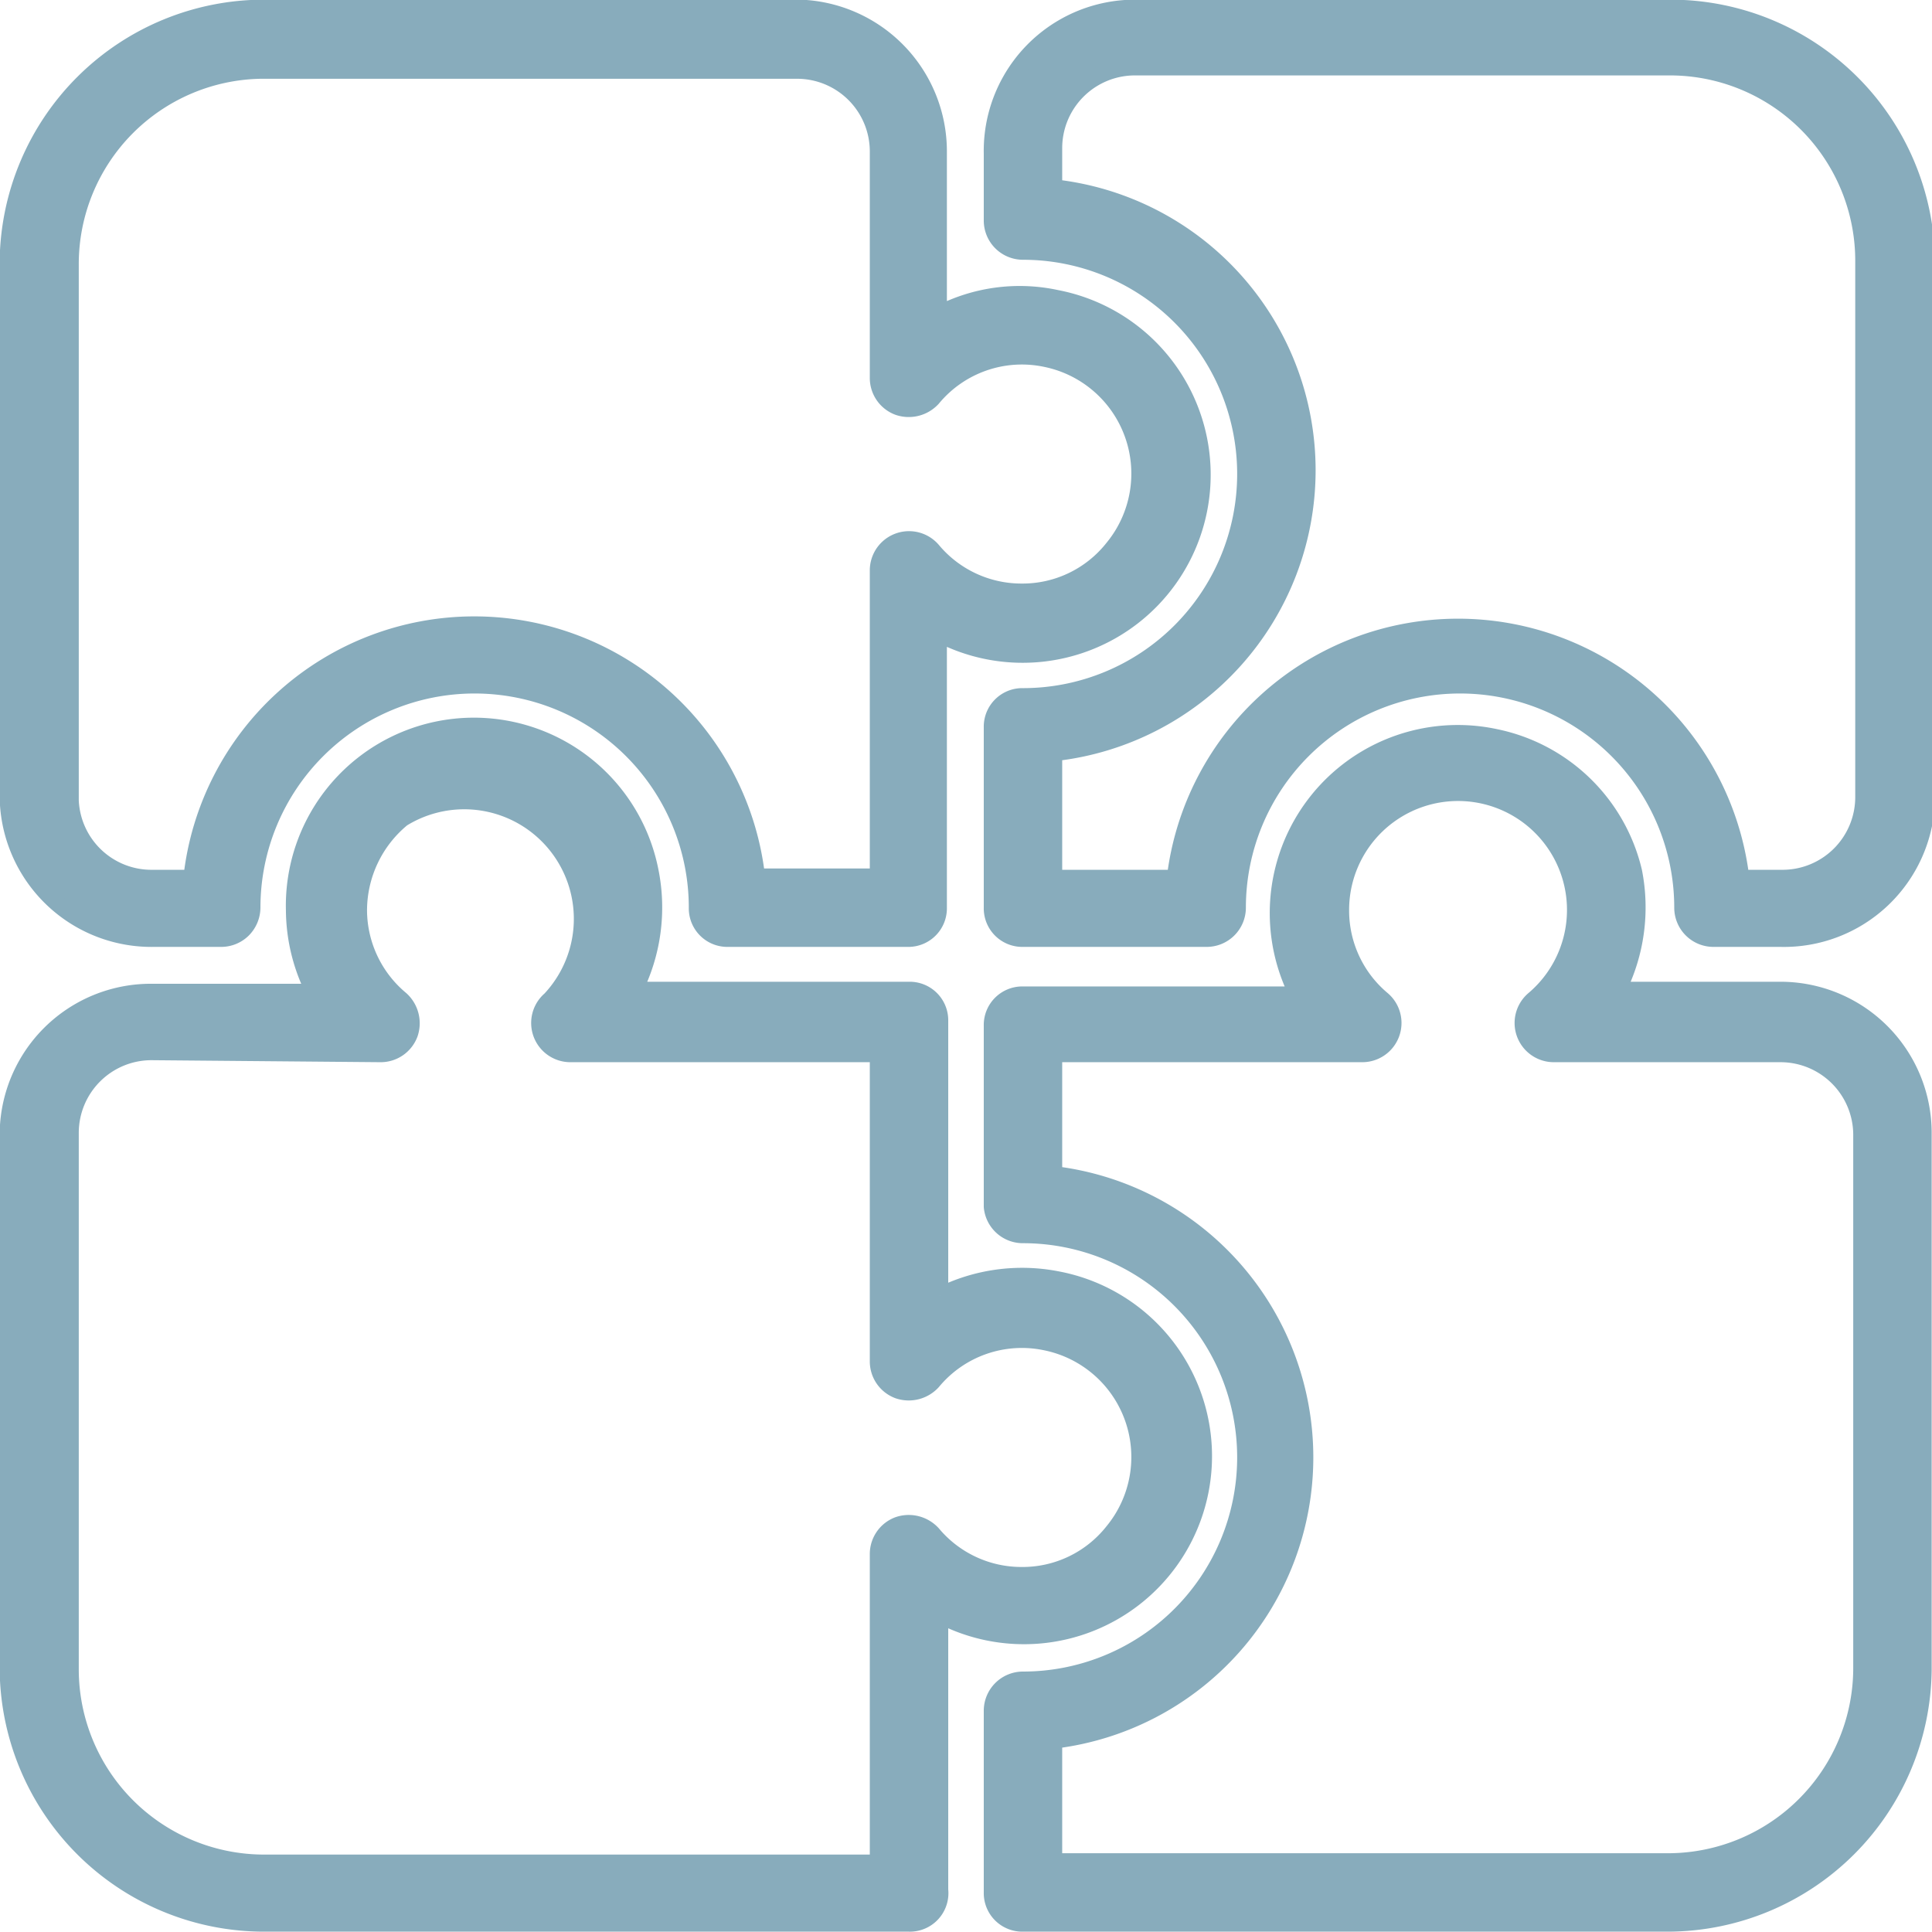
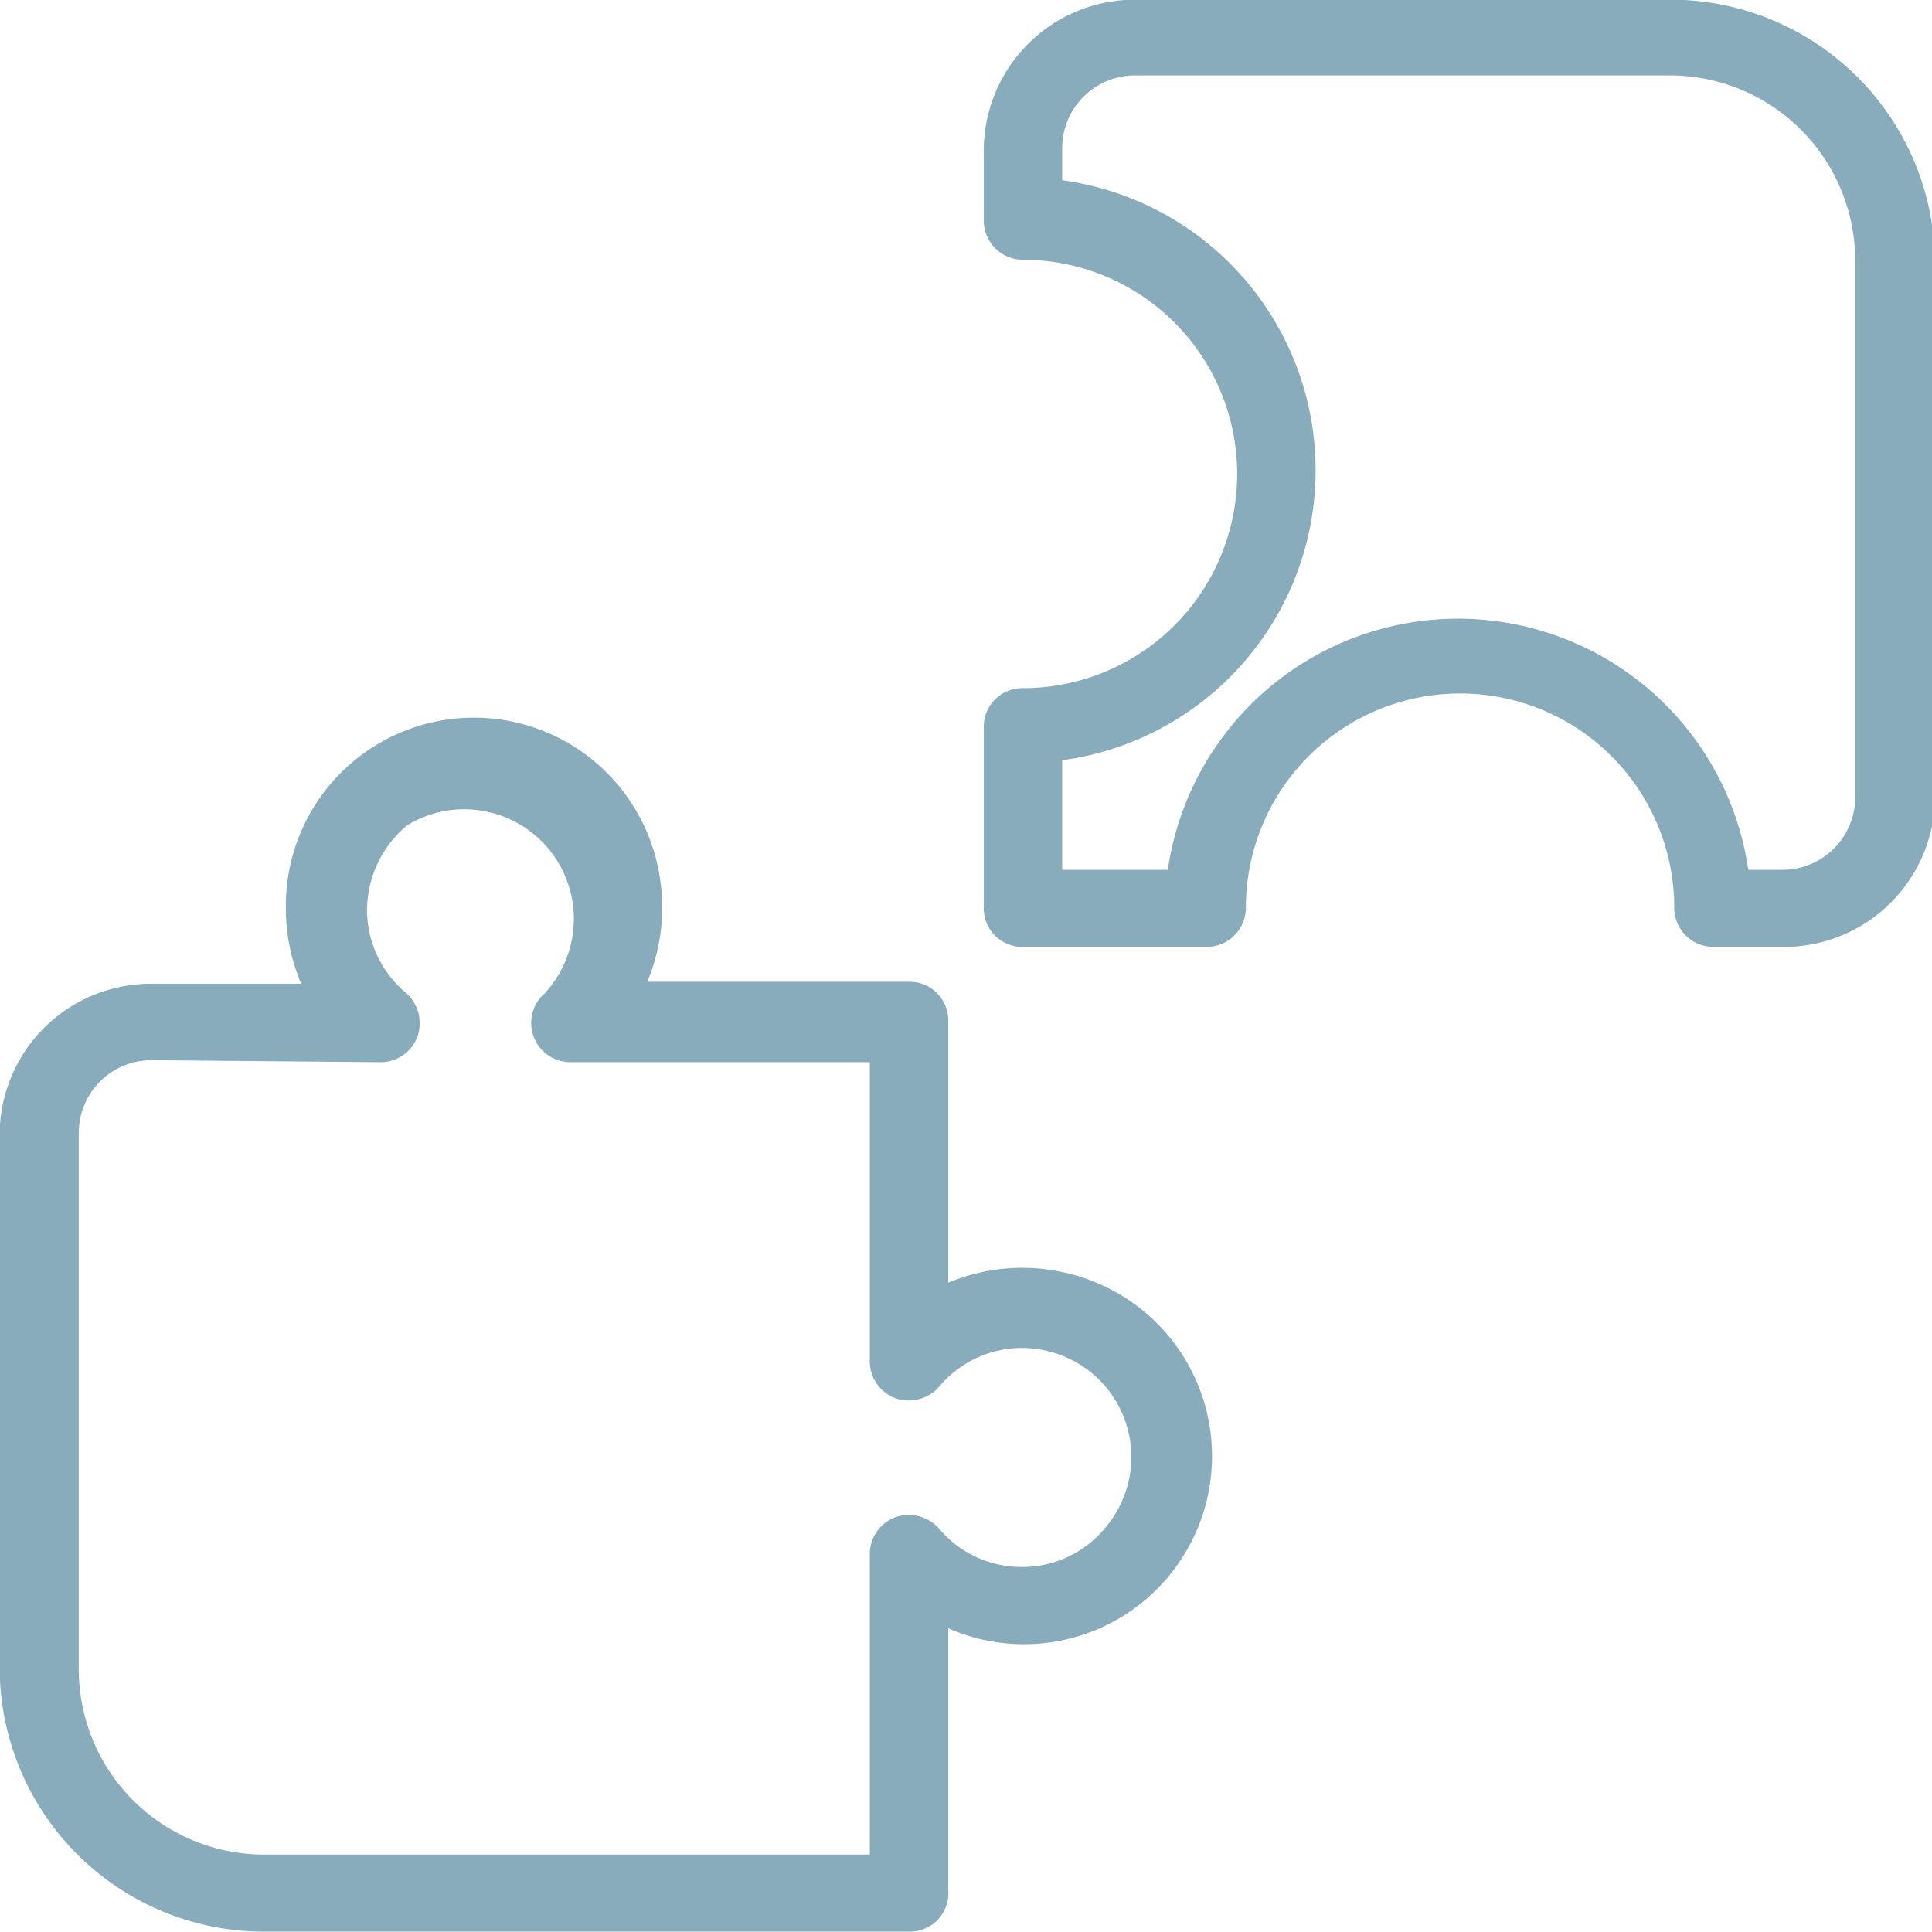
<svg xmlns="http://www.w3.org/2000/svg" viewBox="0 0 28.82 28.82">
  <defs>
    <style>.cls-1{fill:#88acbc;stroke:#88acbc;stroke-miterlimit:10;stroke-width:0.25px;}</style>
  </defs>
  <g id="Layer_2" data-name="Layer 2">
    <g id="Layer_1-2" data-name="Layer 1">
      <path class="cls-1" d="M13.56,28.69H3.94A3.82,3.82,0,0,1,.12,24.88V16.93A2.13,2.13,0,0,1,2.26,14.8H4.69a2.72,2.72,0,0,1-.3-1.22A2.68,2.68,0,0,1,9.7,13a2.74,2.74,0,0,1-.24,1.77h4.1a.45.45,0,0,1,.46.46v4.1a2.72,2.72,0,0,1,1.76-.24,2.68,2.68,0,1,1-1.76,5v4.1A.45.45,0,0,1,13.56,28.69Zm-11.3-13a1.21,1.21,0,0,0-1.21,1.21v8a2.89,2.89,0,0,0,2.89,2.89H13.1V23.18a.46.46,0,0,1,.3-.43.48.48,0,0,1,.51.13,1.73,1.73,0,0,0,1.33.62,1.72,1.72,0,0,0,1.36-.65,1.75,1.75,0,0,0-1-2.83,1.73,1.73,0,0,0-1.69.59.48.48,0,0,1-.51.13.46.46,0,0,1-.3-.43V15.72H8.51a.46.46,0,0,1-.3-.81A1.76,1.76,0,0,0,6,12.21a1.78,1.78,0,0,0-.65,1.37,1.74,1.74,0,0,0,.63,1.33.48.48,0,0,1,.13.51.46.46,0,0,1-.43.3Z" />
-       <path class="cls-1" d="M24.88,28.69H15.26a.45.45,0,0,1-.46-.46V25.52a.46.46,0,0,1,.46-.46,3.32,3.32,0,1,0,0-6.64A.46.46,0,0,1,14.8,18v-2.7a.45.45,0,0,1,.46-.46h4.1A2.68,2.68,0,0,1,22.31,11,2.67,2.67,0,0,1,24.37,13a2.75,2.75,0,0,1-.24,1.77h2.43a2.13,2.13,0,0,1,2.13,2.13v8A3.82,3.82,0,0,1,24.88,28.69Zm-9.16-.92h9.16a2.89,2.89,0,0,0,2.89-2.89V16.93a1.21,1.21,0,0,0-1.21-1.21H23.18a.46.46,0,0,1-.3-.81A1.75,1.75,0,1,0,20,13.58a1.73,1.73,0,0,0,.62,1.33.46.46,0,0,1-.3.81H15.72v1.8a4.25,4.25,0,0,1,0,8.44Z" />
-       <path class="cls-1" d="M13.56,14h-2.7a.45.45,0,0,1-.46-.46,3.32,3.32,0,1,0-6.64,0,.47.47,0,0,1-.14.33A.46.46,0,0,1,3.3,14h-1A2.14,2.14,0,0,1,.12,11.89v-8A3.82,3.82,0,0,1,3.94.12h8A2.14,2.14,0,0,1,14,2.26V4.69a2.6,2.6,0,0,1,1.76-.24,2.68,2.68,0,1,1-1.76,5v4.1A.45.45,0,0,1,13.56,14Zm-2.27-.92H13.1V8.51a.46.46,0,0,1,.81-.3,1.73,1.73,0,0,0,1.33.62,1.72,1.72,0,0,0,1.36-.65,1.75,1.75,0,0,0-1-2.83,1.73,1.73,0,0,0-1.69.59.48.48,0,0,1-.51.13.46.46,0,0,1-.3-.43V2.26a1.21,1.21,0,0,0-1.21-1.21h-8A2.89,2.89,0,0,0,1.05,3.94v8A1.21,1.21,0,0,0,2.26,13.1h.6a4.24,4.24,0,0,1,8.43,0Z" />
      <path class="cls-1" d="M26.56,14h-1a.46.46,0,0,1-.46-.46,3.32,3.32,0,0,0-6.64,0A.46.46,0,0,1,18,14H15.26a.45.45,0,0,1-.46-.46V10.85a.45.45,0,0,1,.46-.46,3.32,3.32,0,0,0,0-6.64.46.46,0,0,1-.46-.46v-1A2.13,2.13,0,0,1,16.93.12h8a3.82,3.82,0,0,1,3.81,3.82v8A2.13,2.13,0,0,1,26.56,14ZM26,13.1h.59a1.21,1.21,0,0,0,1.21-1.21v-8a2.89,2.89,0,0,0-2.89-2.89H16.93a1.21,1.21,0,0,0-1.21,1.21v.59a4.24,4.24,0,0,1,0,8.43V13.1h1.81a4.25,4.25,0,0,1,8.44,0Z" />
    </g>
  </g>
</svg>